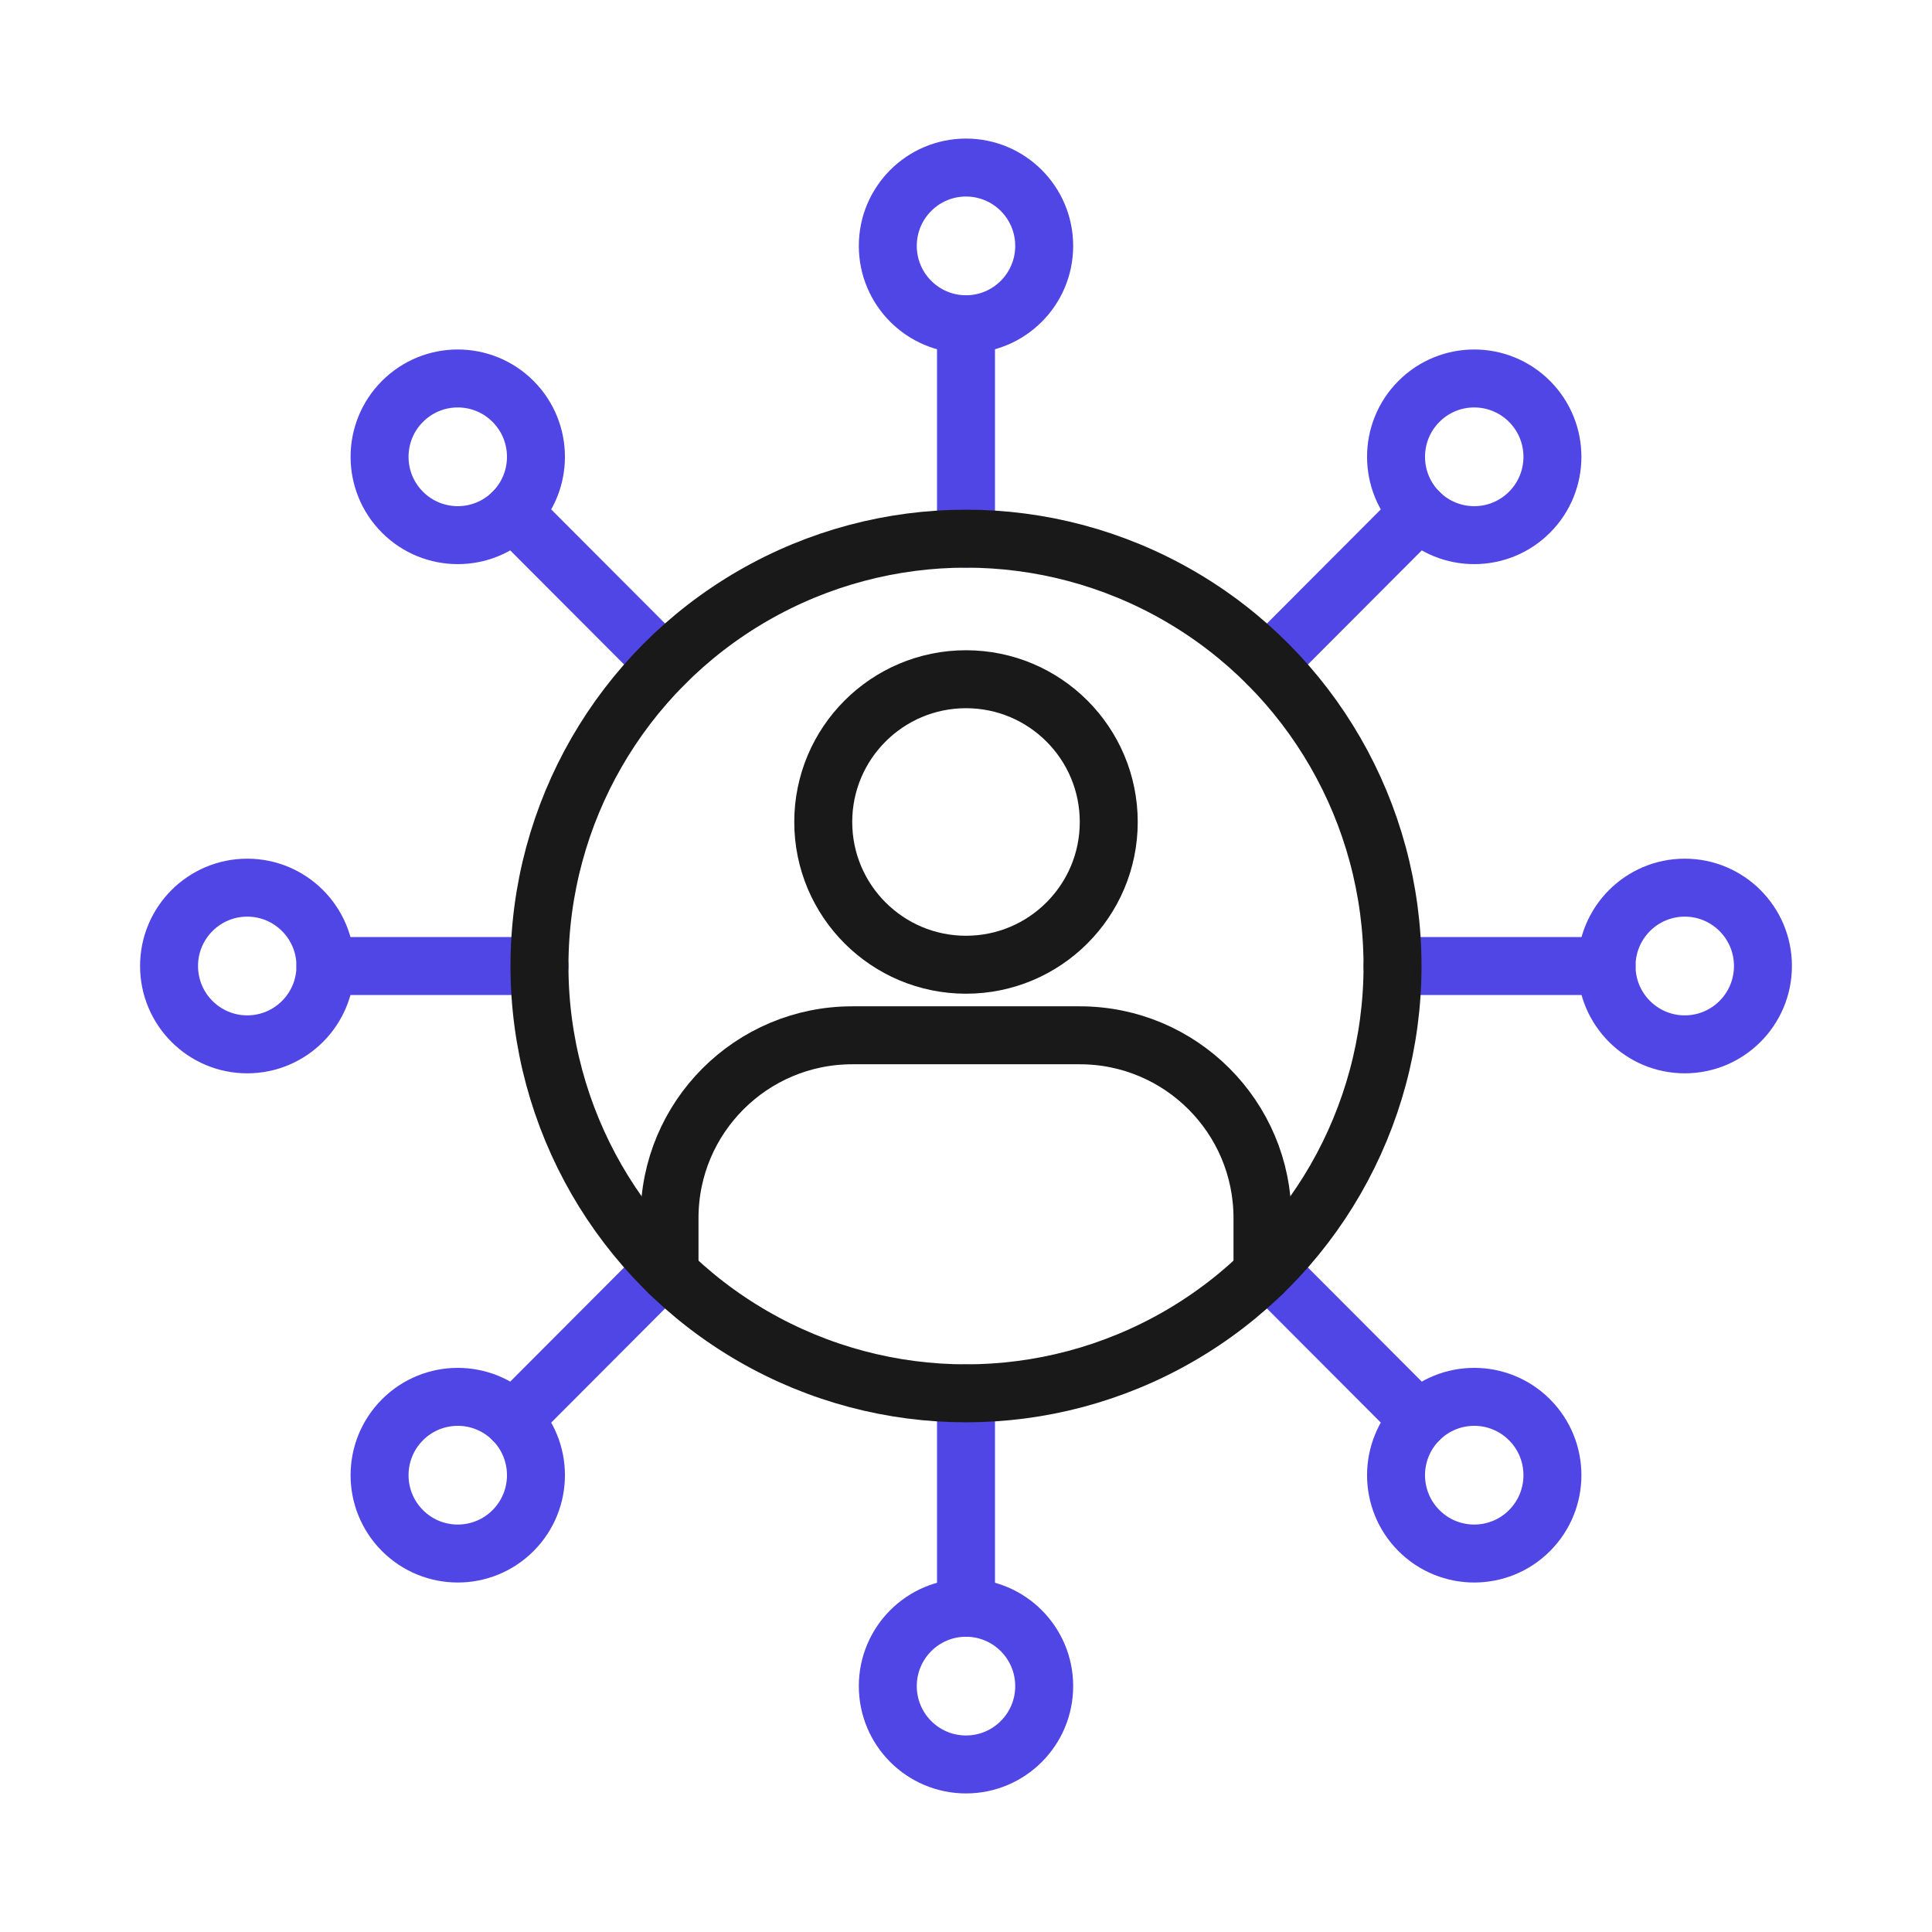
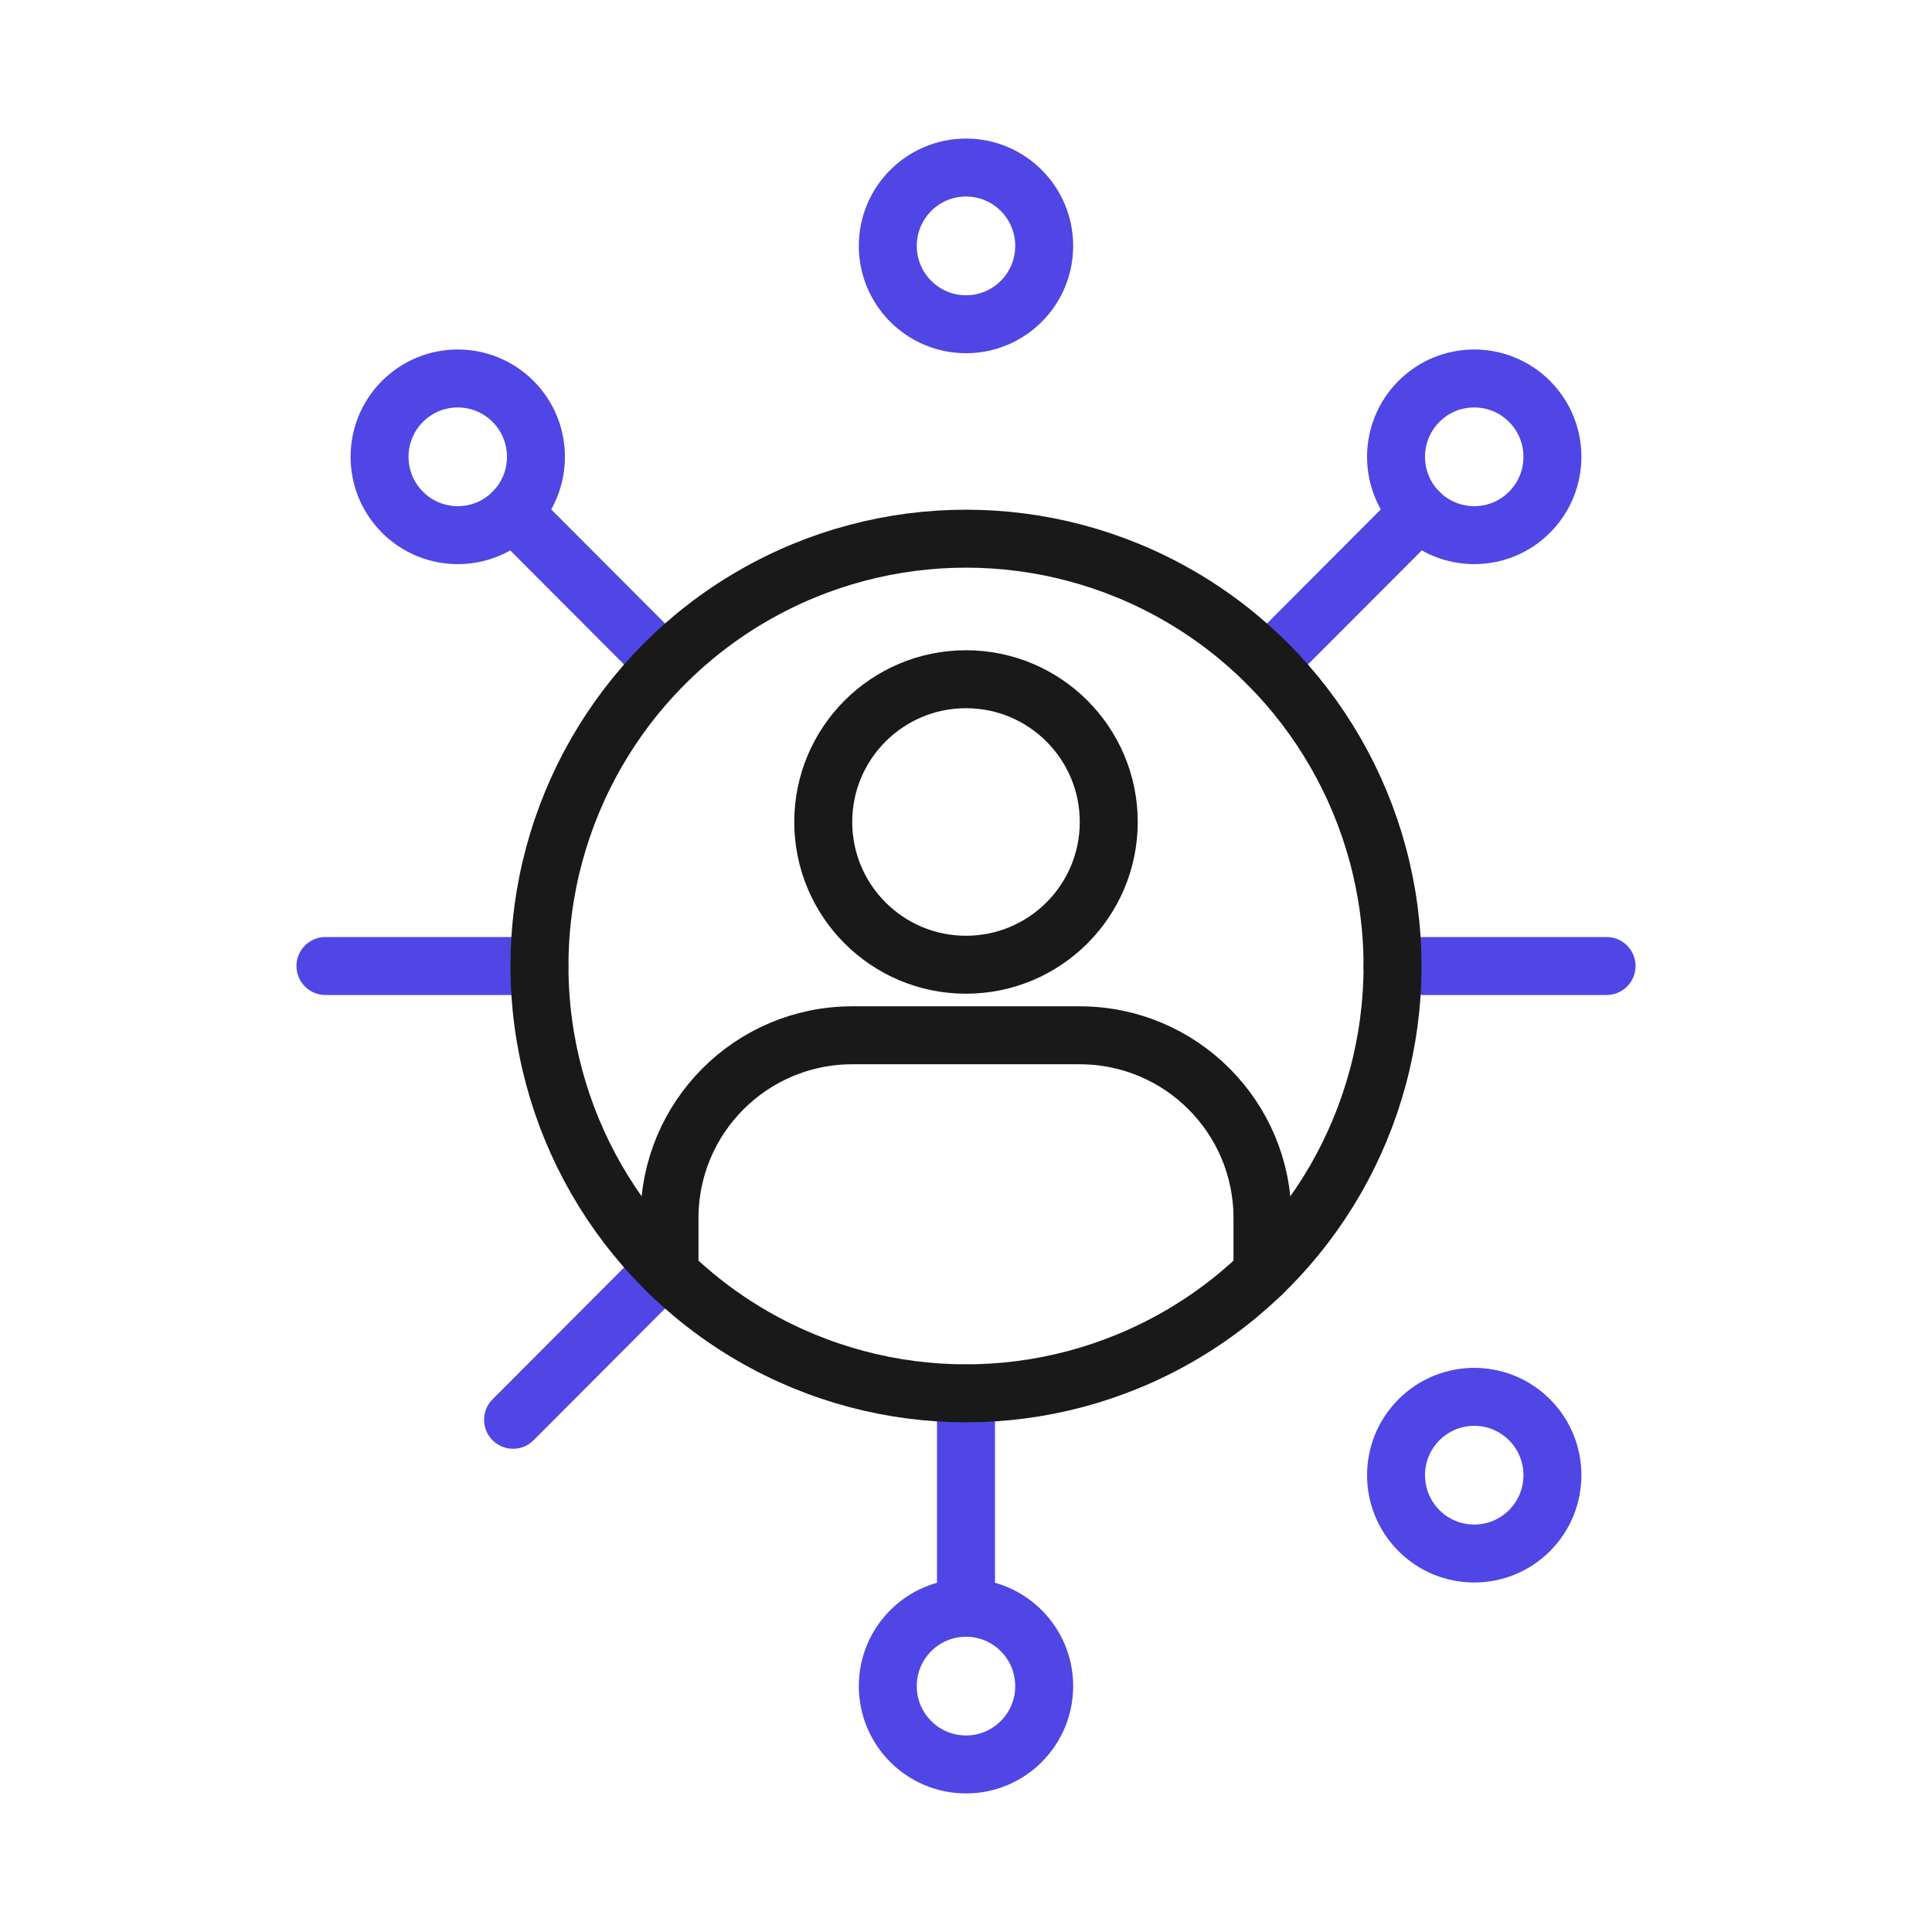
<svg xmlns="http://www.w3.org/2000/svg" id="person" viewBox="0 0 400 400">
-   <line x1="200" y1="67.13" x2="200" y2="111.527" fill="none" stroke="#4f46e5" stroke-linecap="round" stroke-linejoin="round" stroke-width="12" />
  <line x1="293.777" y1="106.047" x2="262.446" y2="137.443" fill="none" stroke="#4f46e5" stroke-linecap="round" stroke-linejoin="round" stroke-width="12" />
  <line x1="332.621" y1="200" x2="288.307" y2="200" fill="none" stroke="#4f46e5" stroke-linecap="round" stroke-linejoin="round" stroke-width="12" />
-   <line x1="293.777" y1="293.953" x2="262.439" y2="262.55" fill="none" stroke="#4f46e5" stroke-linecap="round" stroke-linejoin="round" stroke-width="12" />
  <line x1="200" y1="332.87" x2="200" y2="288.473" fill="none" stroke="#4f46e5" stroke-linecap="round" stroke-linejoin="round" stroke-width="12" />
  <line x1="106.223" y1="293.953" x2="137.56" y2="262.55" fill="none" stroke="#4f46e5" stroke-linecap="round" stroke-linejoin="round" stroke-width="12" />
  <line x1="67.379" y1="200" x2="111.693" y2="200" fill="none" stroke="#4f46e5" stroke-linecap="round" stroke-linejoin="round" stroke-width="12" />
  <line x1="106.223" y1="106.047" x2="137.554" y2="137.443" fill="none" stroke="#4f46e5" stroke-linecap="round" stroke-linejoin="round" stroke-width="12" />
  <ellipse cx="200" cy="50.91" rx="16.19" ry="16.22" fill="none" stroke="#4f46e5" stroke-linecap="round" stroke-linejoin="round" stroke-width="12" />
  <path d="M316.673,106.047c-6.322,6.334-16.573,6.334-22.896,0-6.322-6.334-6.322-16.604,0-22.939,6.322-6.334,16.573-6.334,22.896,0,6.322,6.334,6.322,16.604,0,22.939Z" fill="none" stroke="#4f46e5" stroke-linecap="round" stroke-linejoin="round" stroke-width="12" />
-   <ellipse cx="348.81" cy="200" rx="16.19" ry="16.22" fill="none" stroke="#4f46e5" stroke-linecap="round" stroke-linejoin="round" stroke-width="12" />
  <path d="M293.777,316.892c-6.322-6.334-6.322-16.604,0-22.939,6.322-6.334,16.573-6.334,22.896,0,6.322,6.334,6.322,16.604,0,22.939-6.322,6.334-16.573,6.334-22.896,0Z" fill="none" stroke="#4f46e5" stroke-linecap="round" stroke-linejoin="round" stroke-width="12" />
  <ellipse cx="200" cy="349.09" rx="16.19" ry="16.22" fill="none" stroke="#4f46e5" stroke-linecap="round" stroke-linejoin="round" stroke-width="12" />
-   <path d="M83.327,293.953c6.322-6.334,16.573-6.334,22.896,0,6.322,6.334,6.322,16.604,0,22.939-6.322,6.334-16.573,6.334-22.896,0-6.322-6.334-6.322-16.604,0-22.939Z" fill="none" stroke="#4f46e5" stroke-linecap="round" stroke-linejoin="round" stroke-width="12" />
-   <ellipse cx="51.19" cy="200" rx="16.19" ry="16.22" fill="none" stroke="#4f46e5" stroke-linecap="round" stroke-linejoin="round" stroke-width="12" />
  <path d="M106.223,83.108c6.322,6.334,6.322,16.604,0,22.939-6.322,6.334-16.573,6.334-22.896,0-6.322-6.334-6.322-16.604,0-22.939,6.322-6.334,16.573-6.334,22.896,0Z" fill="none" stroke="#4f46e5" stroke-linecap="round" stroke-linejoin="round" stroke-width="12" />
  <ellipse cx="200" cy="200" rx="88.307" ry="88.473" fill="none" stroke="#191919" stroke-linecap="round" stroke-linejoin="round" stroke-width="12" />
  <g>
    <path d="M138.617,263.601v-11.421c0-20.895,16.939-37.834,37.834-37.834h47.098c20.895,0,37.834,16.939,37.834,37.834v11.422" fill="none" stroke="#191919" stroke-linecap="round" stroke-linejoin="round" stroke-width="12" />
    <circle cx="200" cy="170.182" r="29.555" fill="none" stroke="#191919" stroke-linecap="round" stroke-linejoin="round" stroke-width="12" />
  </g>
</svg>